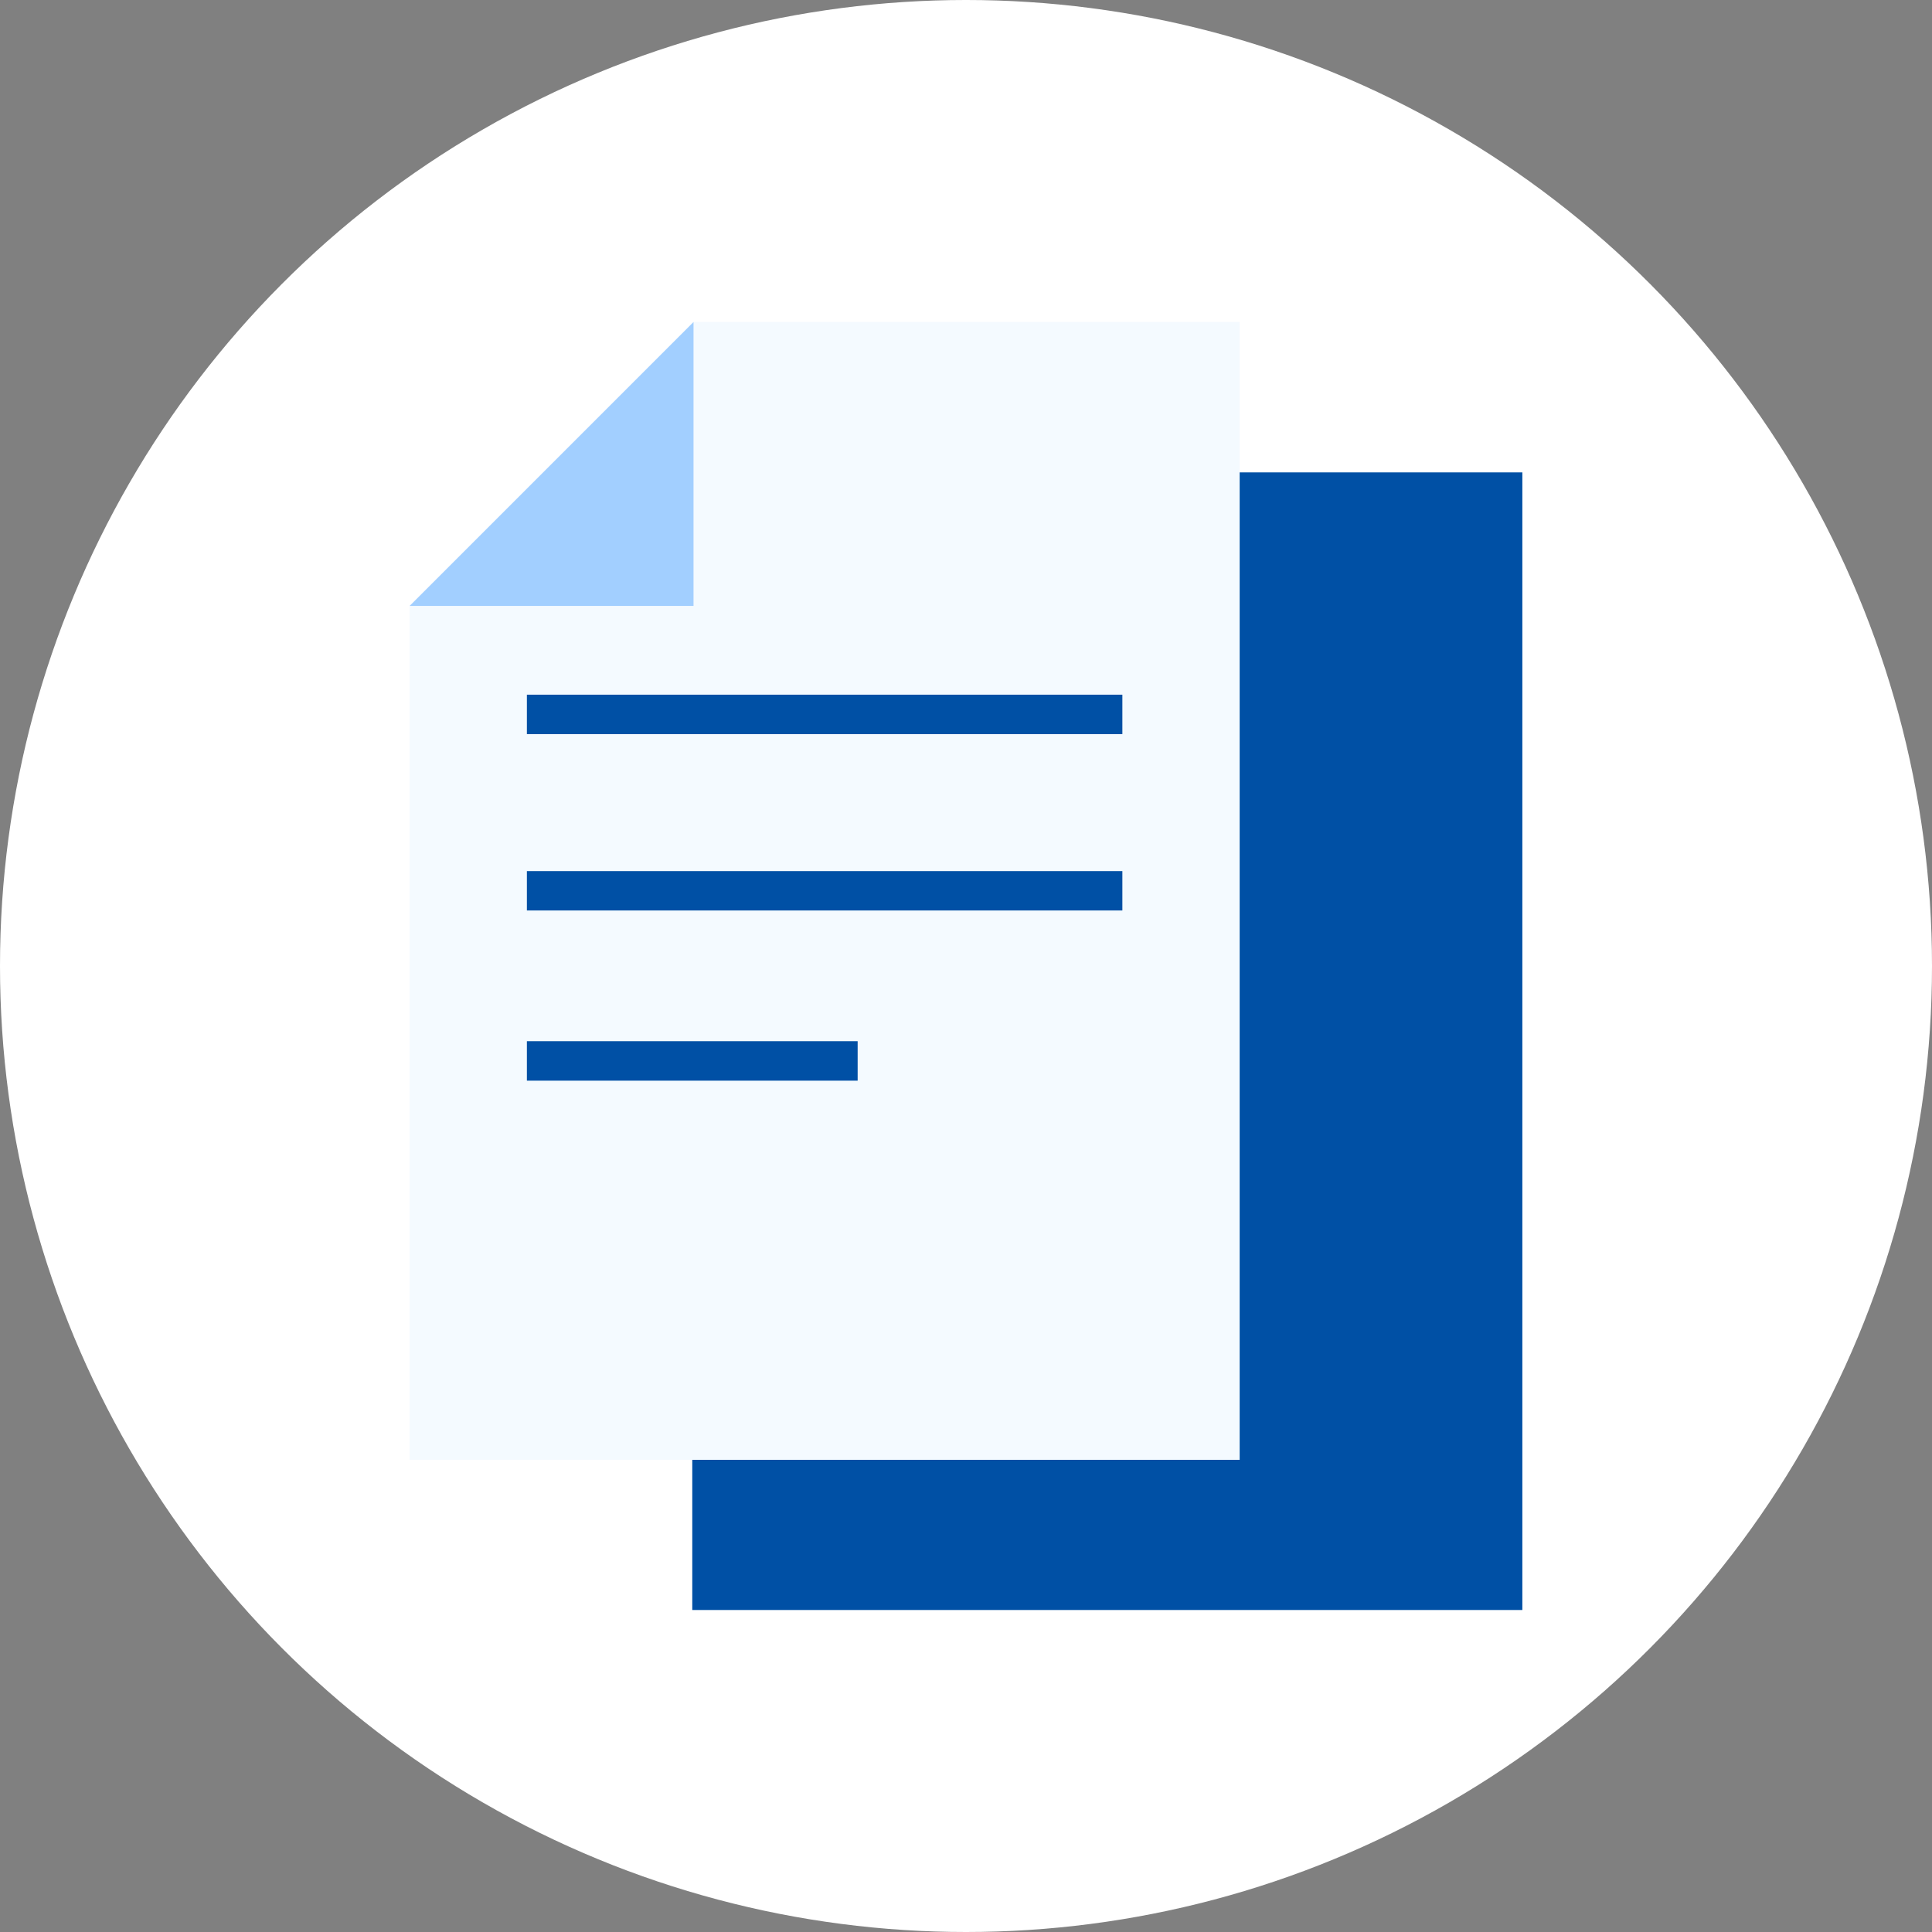
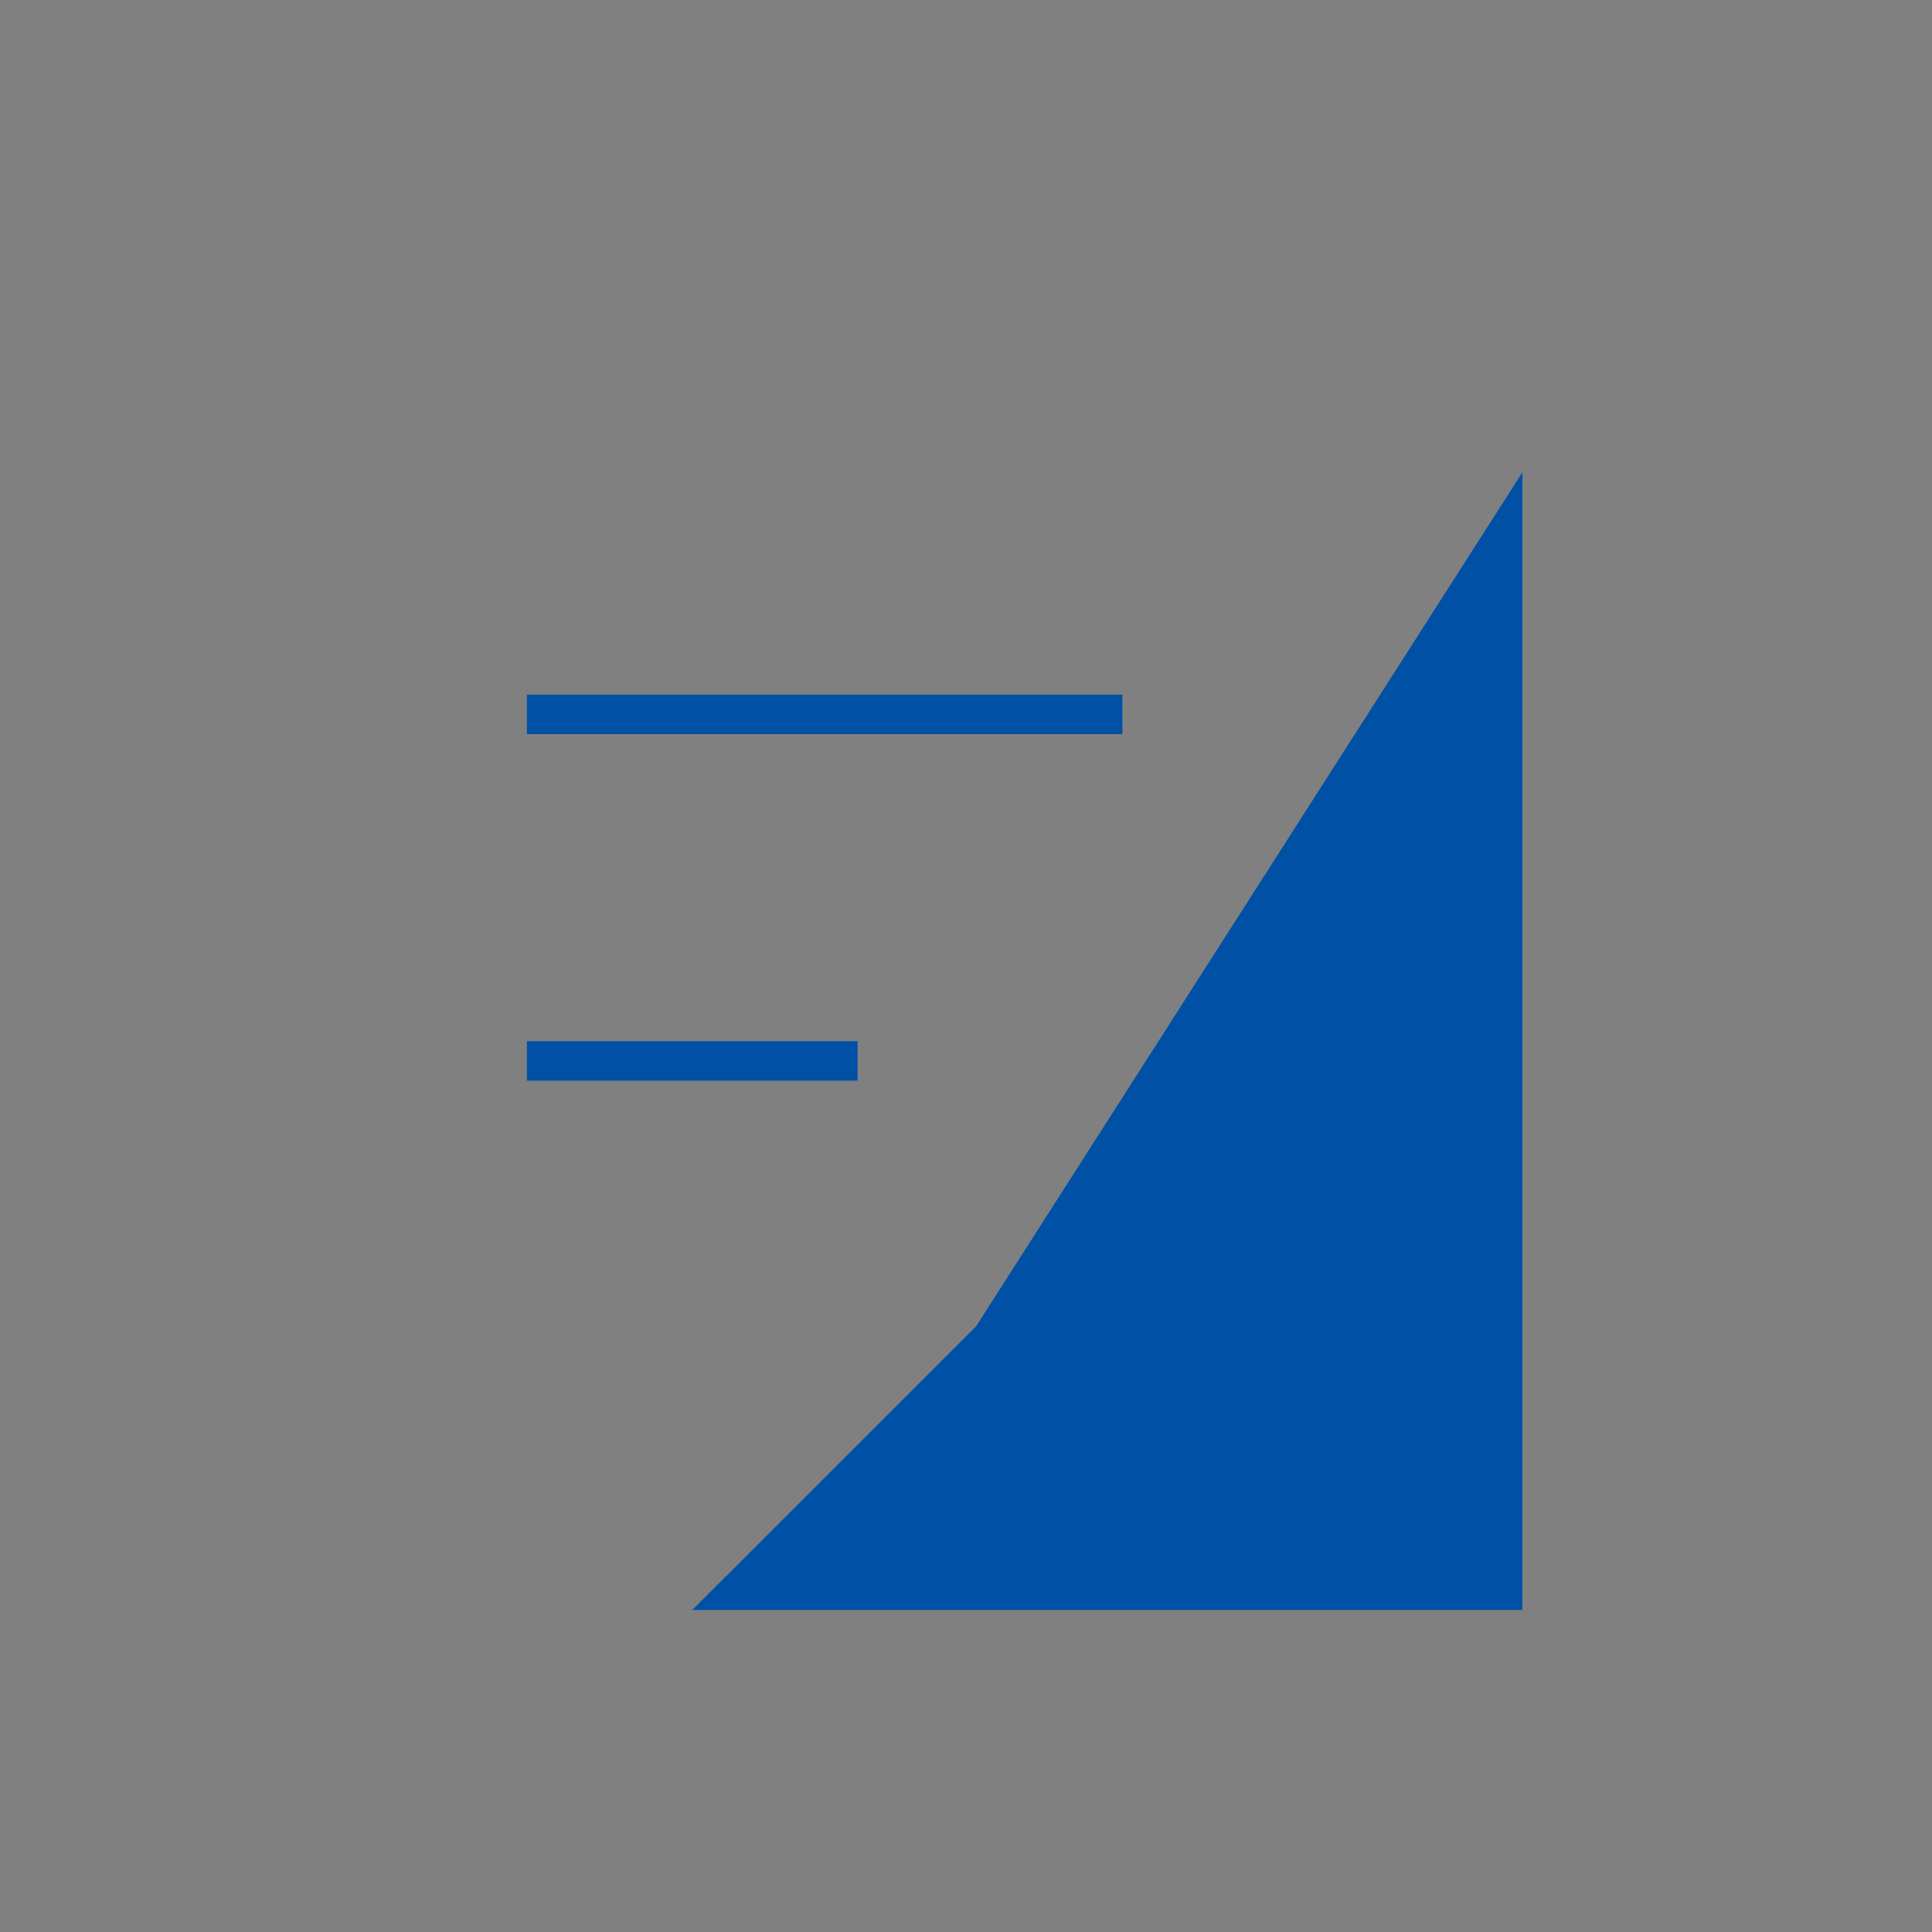
<svg xmlns="http://www.w3.org/2000/svg" width="60" height="60" viewBox="0 0 60 60">
  <rect x="0" y="0" width="60" height="60" fill="#808080" stroke="none" />
  <g id="グループ_13177" data-name="グループ 13177" transform="translate(-30 -331.363)">
-     <circle id="楕円形_821" data-name="楕円形 821" cx="30" cy="30" r="30" transform="translate(30 331.363)" fill="#fff" />
    <g id="コンポーネント_59_2" data-name="コンポーネント 59 – 2" transform="translate(42.721 341.363)">
-       <path id="パス_13758" data-name="パス 13758" d="M1209.13,394.06v35.33h-25.779V402.876l8.818-8.816Z" transform="translate(-1174.573 -389.39)" fill="#0050a5" />
-       <path id="パス_13759" data-name="パス 13759" d="M1160.636,368.264V403.6h-25.778V377.082l8.817-8.818Z" transform="translate(-1134.858 -368.264)" fill="#f4faff" />
-       <path id="パス_13760" data-name="パス 13760" d="M1143.675,368.264v8.818h-8.817Z" transform="translate(-1134.858 -368.264)" fill="#a2cfff" />
+       <path id="パス_13758" data-name="パス 13758" d="M1209.13,394.06v35.33h-25.779l8.818-8.816Z" transform="translate(-1174.573 -389.39)" fill="#0050a5" />
      <rect id="長方形_6220" data-name="長方形 6220" width="18.493" height="1.225" transform="translate(3.642 11.574)" fill="#0050a5" />
-       <rect id="長方形_6221" data-name="長方形 6221" width="18.493" height="1.223" transform="translate(3.642 17.053)" fill="#0050a5" />
      <rect id="長方形_6222" data-name="長方形 6222" width="10.272" height="1.226" transform="translate(3.642 22.335)" fill="#0050a5" />
    </g>
  </g>
</svg>